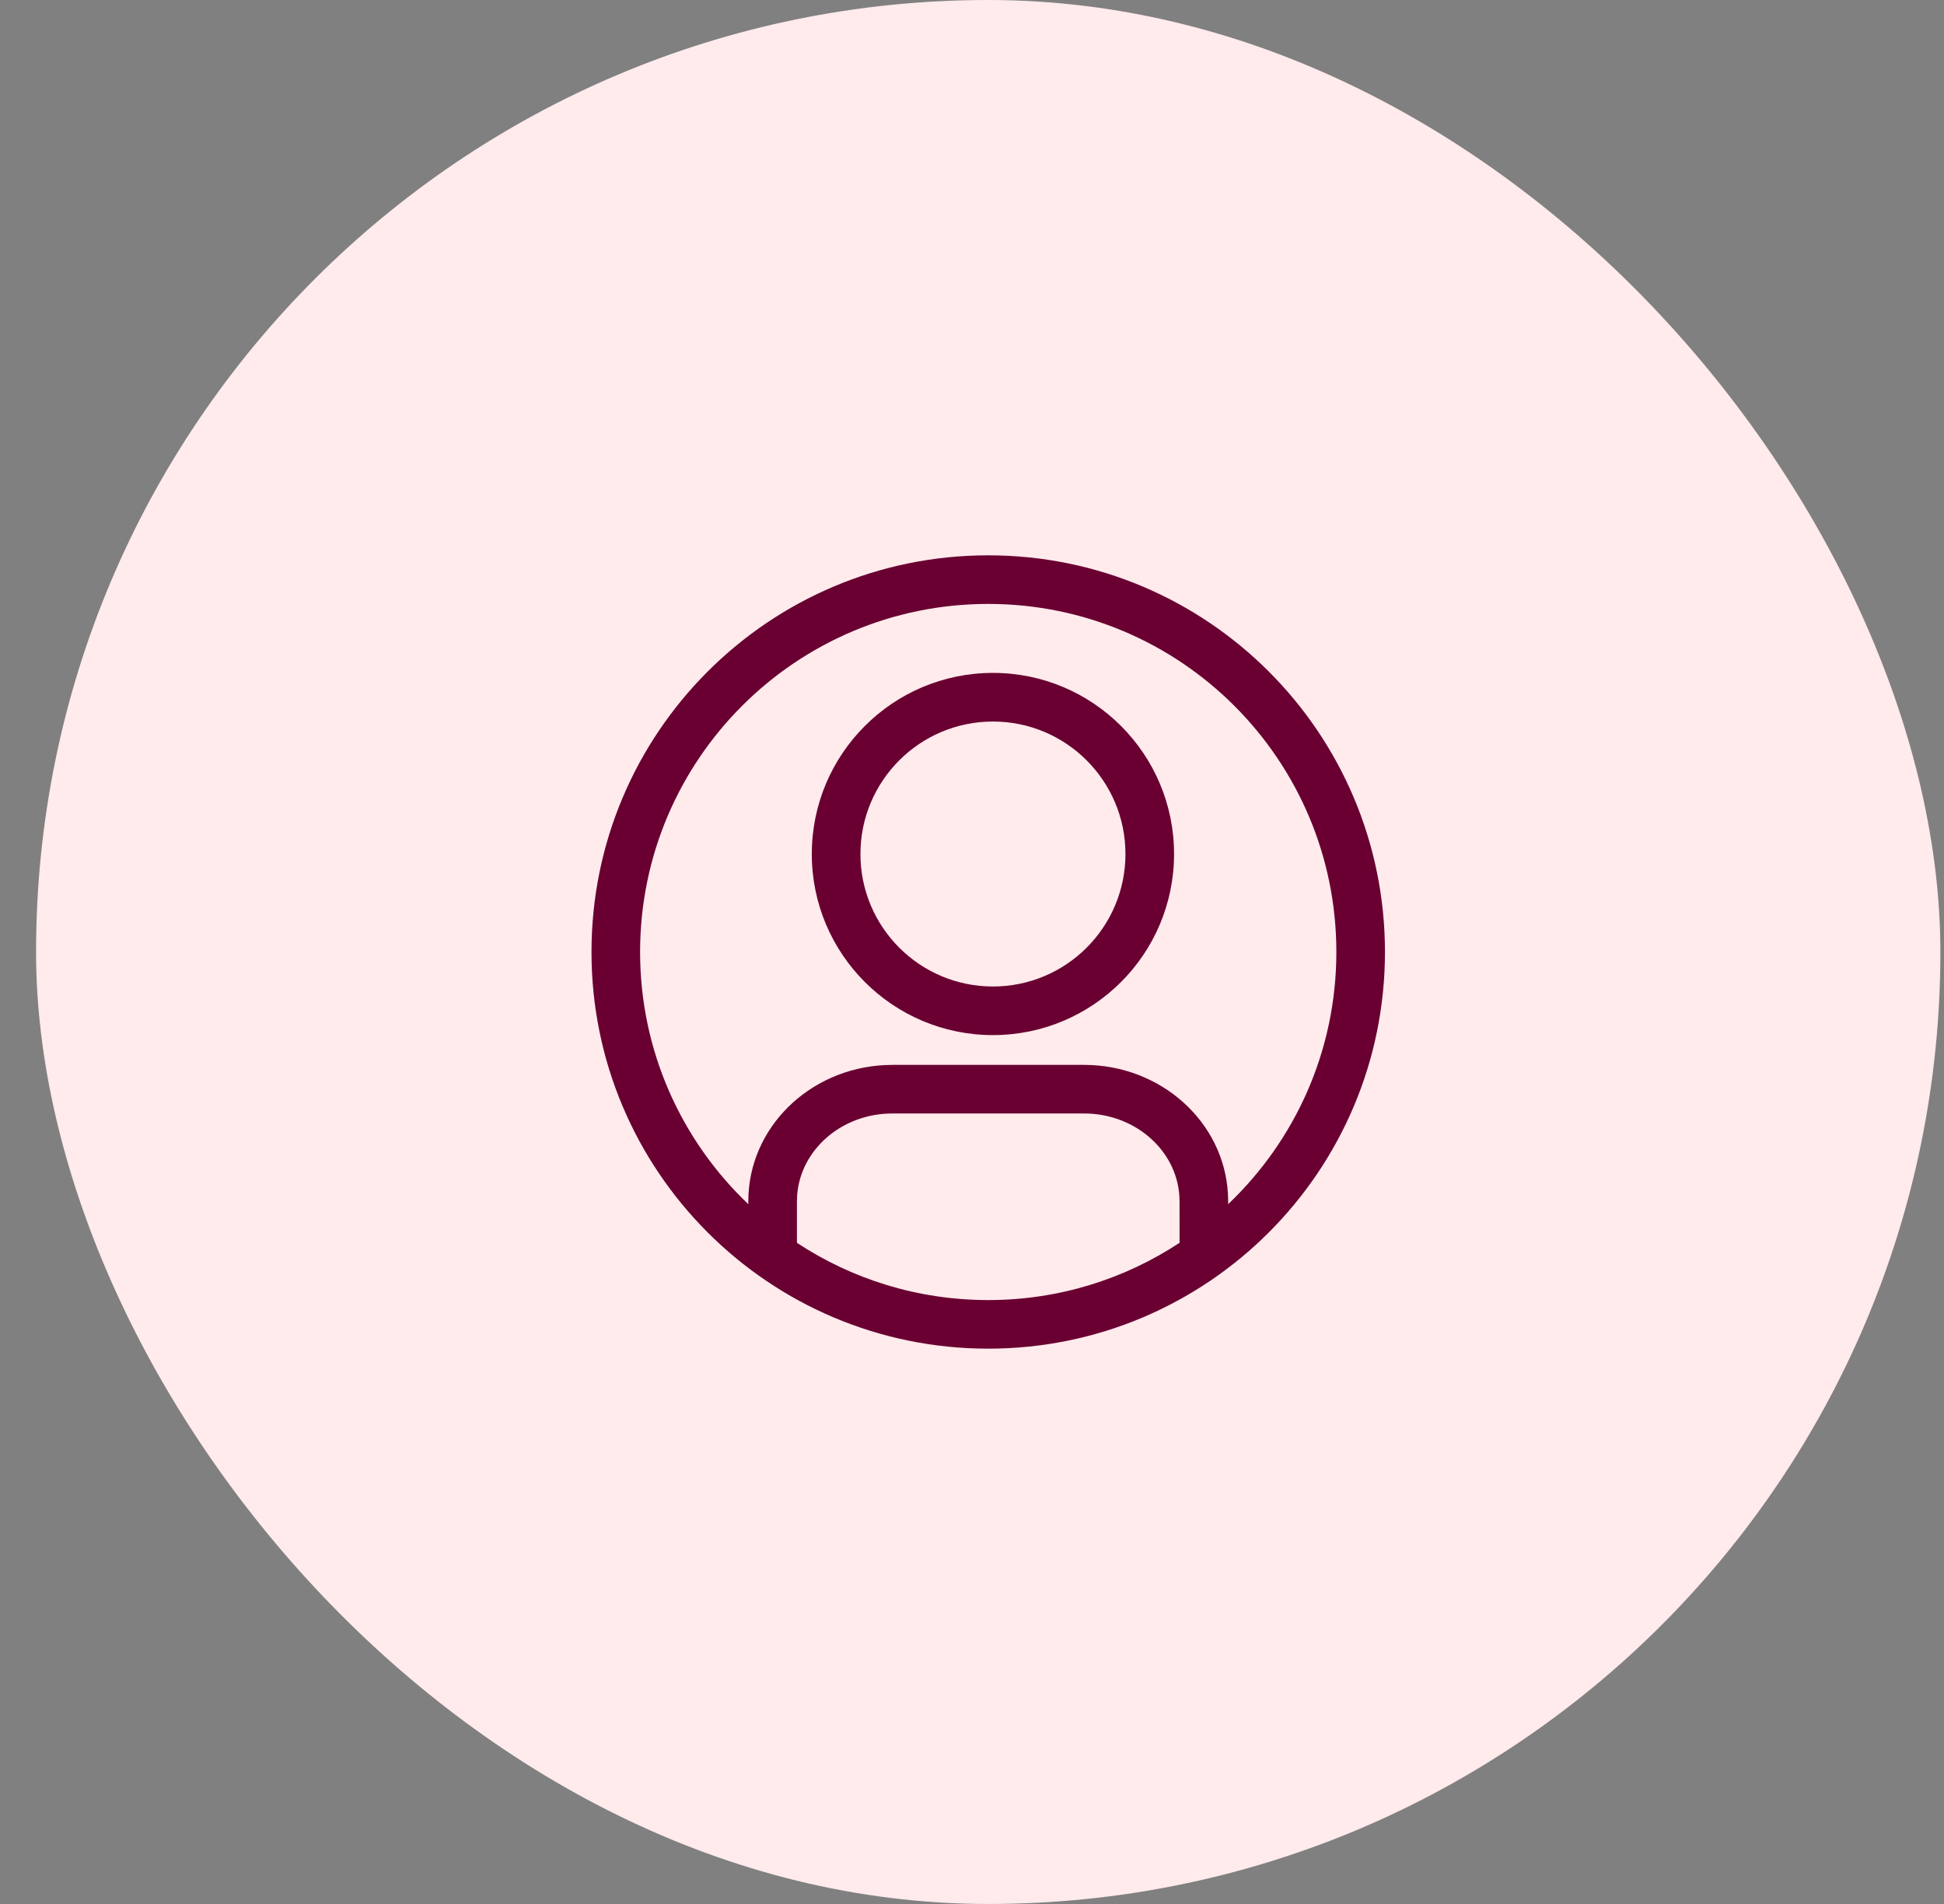
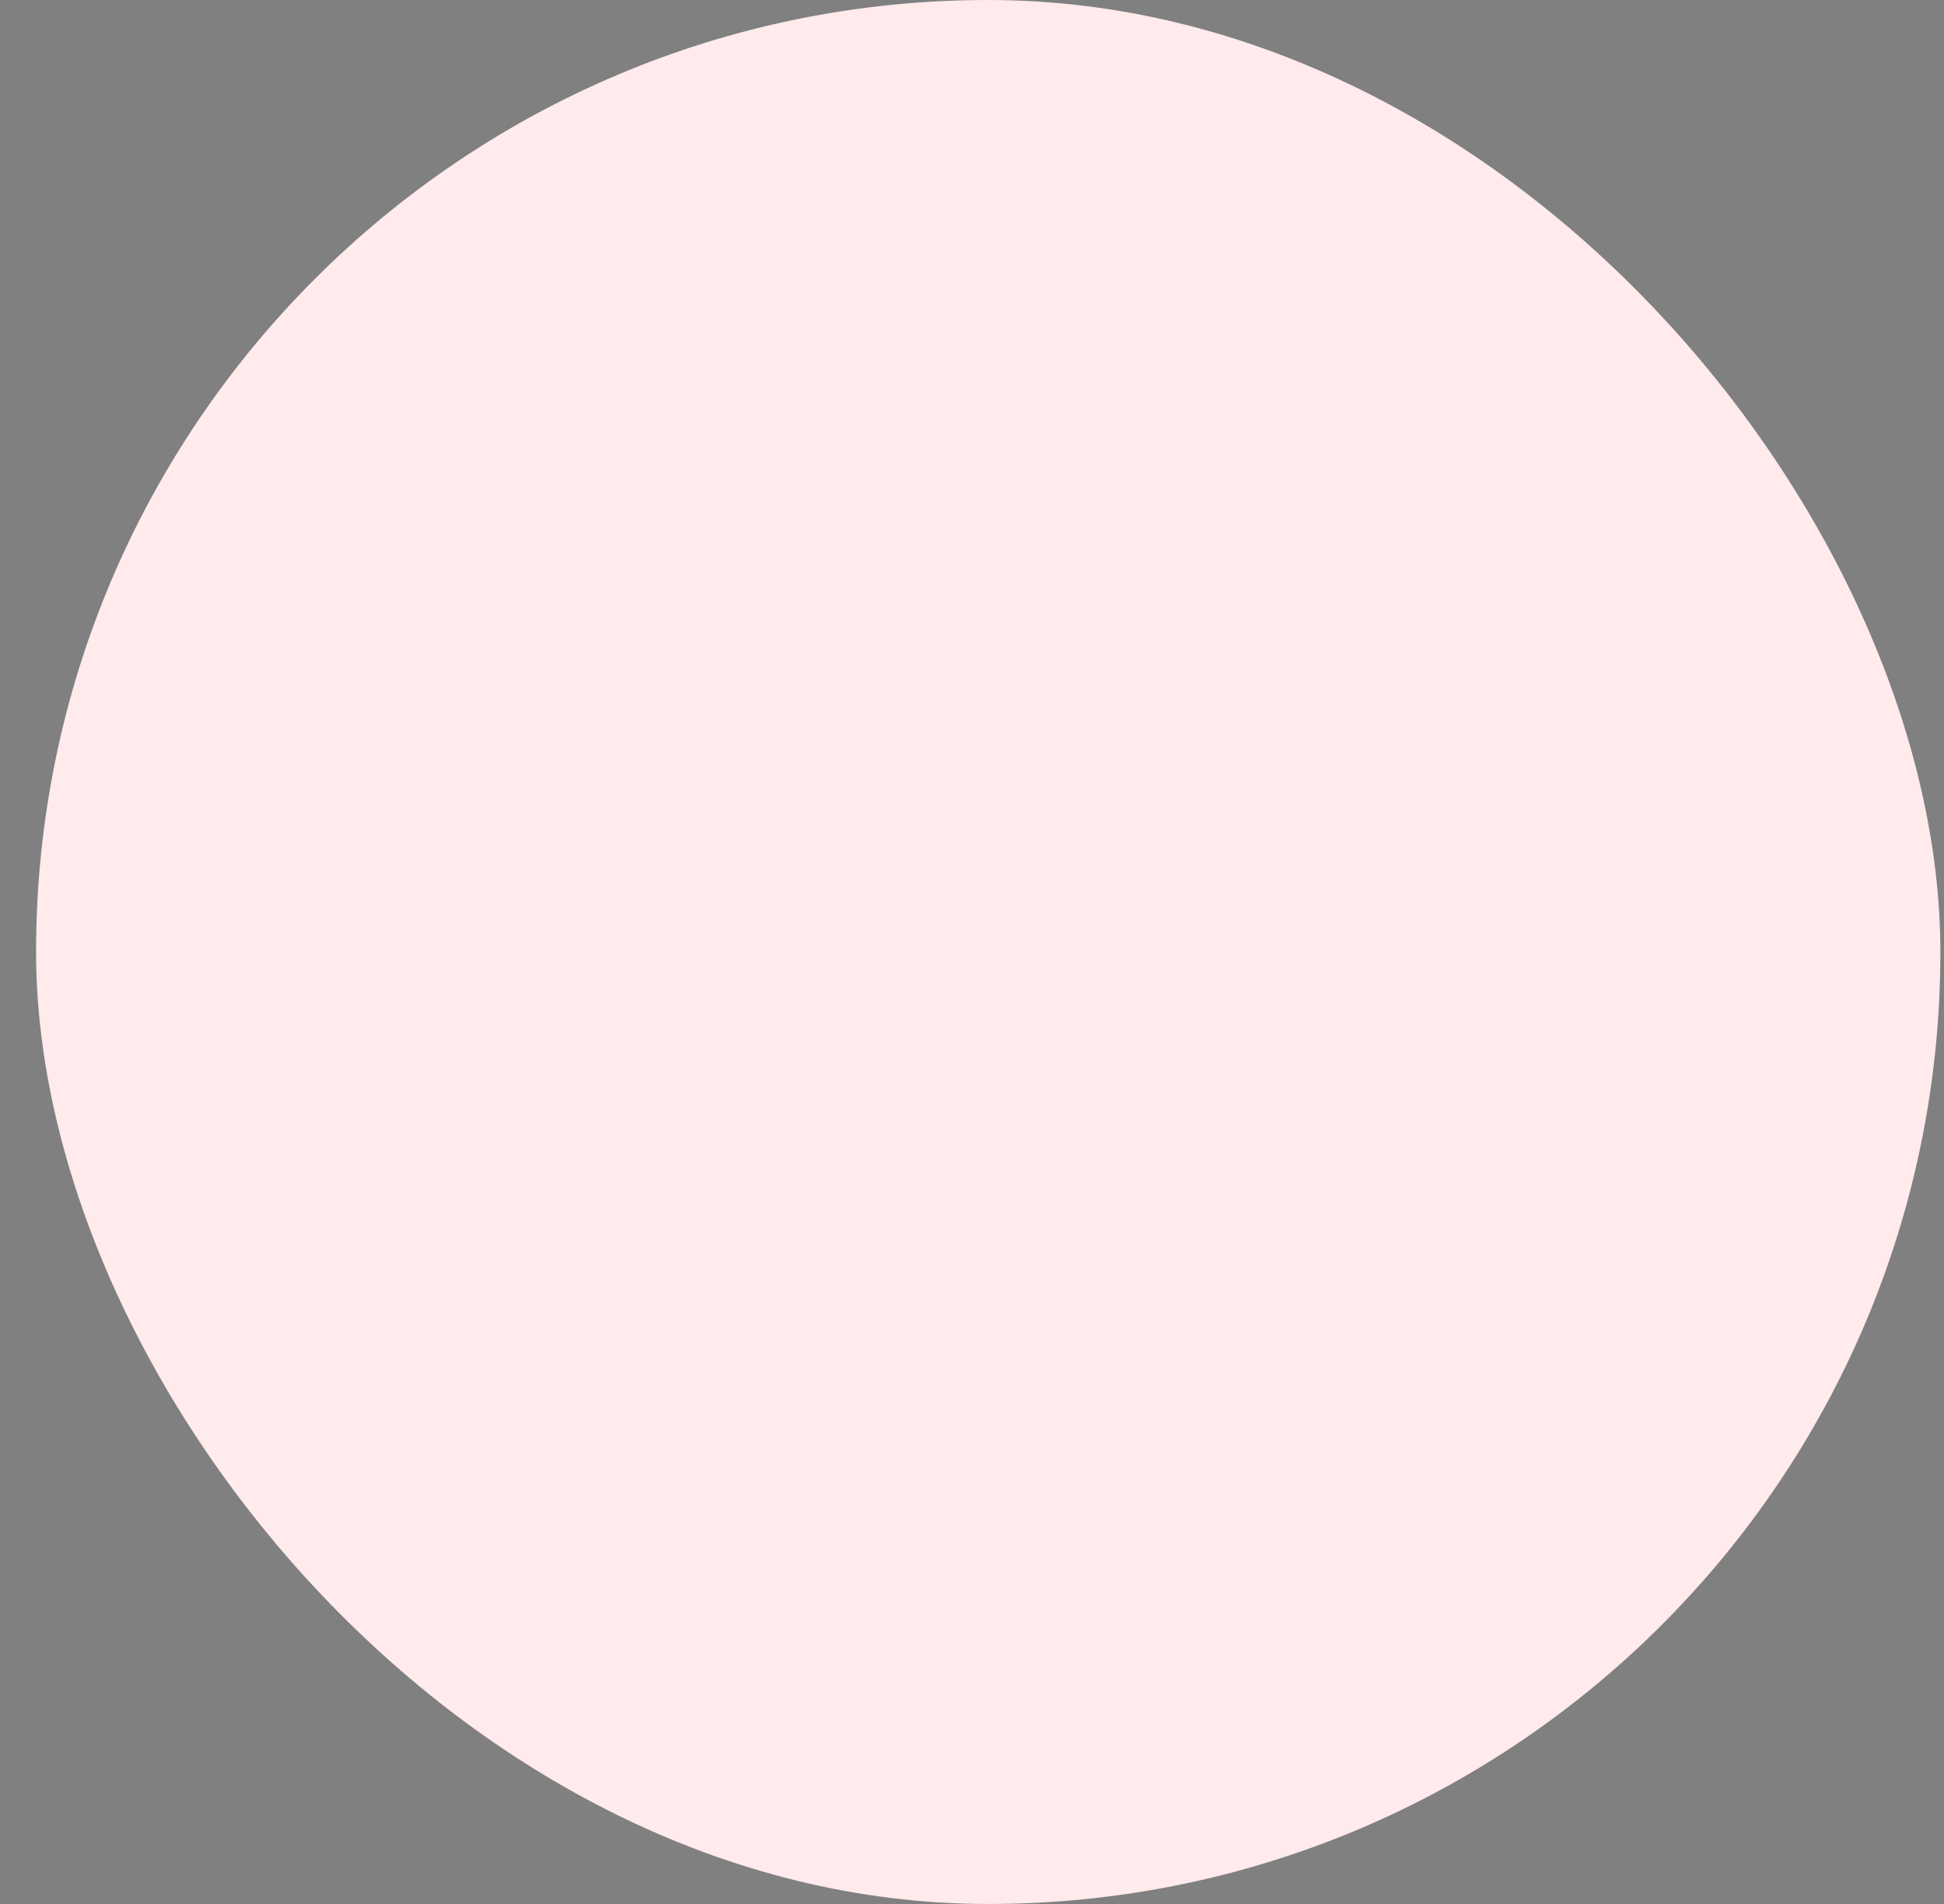
<svg xmlns="http://www.w3.org/2000/svg" width="49" height="48" viewBox="0 0 49 48" fill="none">
  <rect x="0" y="0" width="49" height="48" fill="#808080" stroke="none" />
  <rect x="0.909" width="48" height="48" rx="24" fill="#FFEAEC" />
-   <path d="M24.909 14C30.432 14 34.909 18.477 34.909 24C34.909 29.523 30.432 34 24.909 34C19.387 34 14.909 29.523 14.909 24C14.909 18.477 19.387 14 24.909 14ZM27.325 28.071H22.494C21.212 28.071 20.177 28.989 20.093 30.131L20.087 30.282L20.087 31.332C21.471 32.244 23.128 32.775 24.909 32.775C26.691 32.775 28.348 32.244 29.732 31.331L29.731 30.282C29.731 29.071 28.662 28.071 27.325 28.071ZM24.909 15.225C20.063 15.225 16.134 19.154 16.134 24C16.134 26.502 17.182 28.76 18.862 30.358L18.862 30.282C18.862 28.436 20.393 26.945 22.302 26.851L22.494 26.846H27.325C29.257 26.846 30.851 28.278 30.951 30.098L30.957 30.282L30.957 30.357C32.637 28.759 33.684 26.502 33.684 24C33.684 19.154 29.755 15.225 24.909 15.225ZM25.028 16.964C27.549 16.964 29.593 19.009 29.593 21.53C29.593 24.05 27.549 26.095 25.028 26.095C22.507 26.095 20.462 24.05 20.462 21.53C20.462 19.009 22.507 16.964 25.028 16.964ZM25.028 18.19C23.184 18.19 21.688 19.686 21.688 21.53C21.688 23.374 23.184 24.87 25.028 24.87C26.872 24.87 28.368 23.374 28.368 21.53C28.368 19.686 26.872 18.19 25.028 18.19Z" fill="#690031" />
</svg>